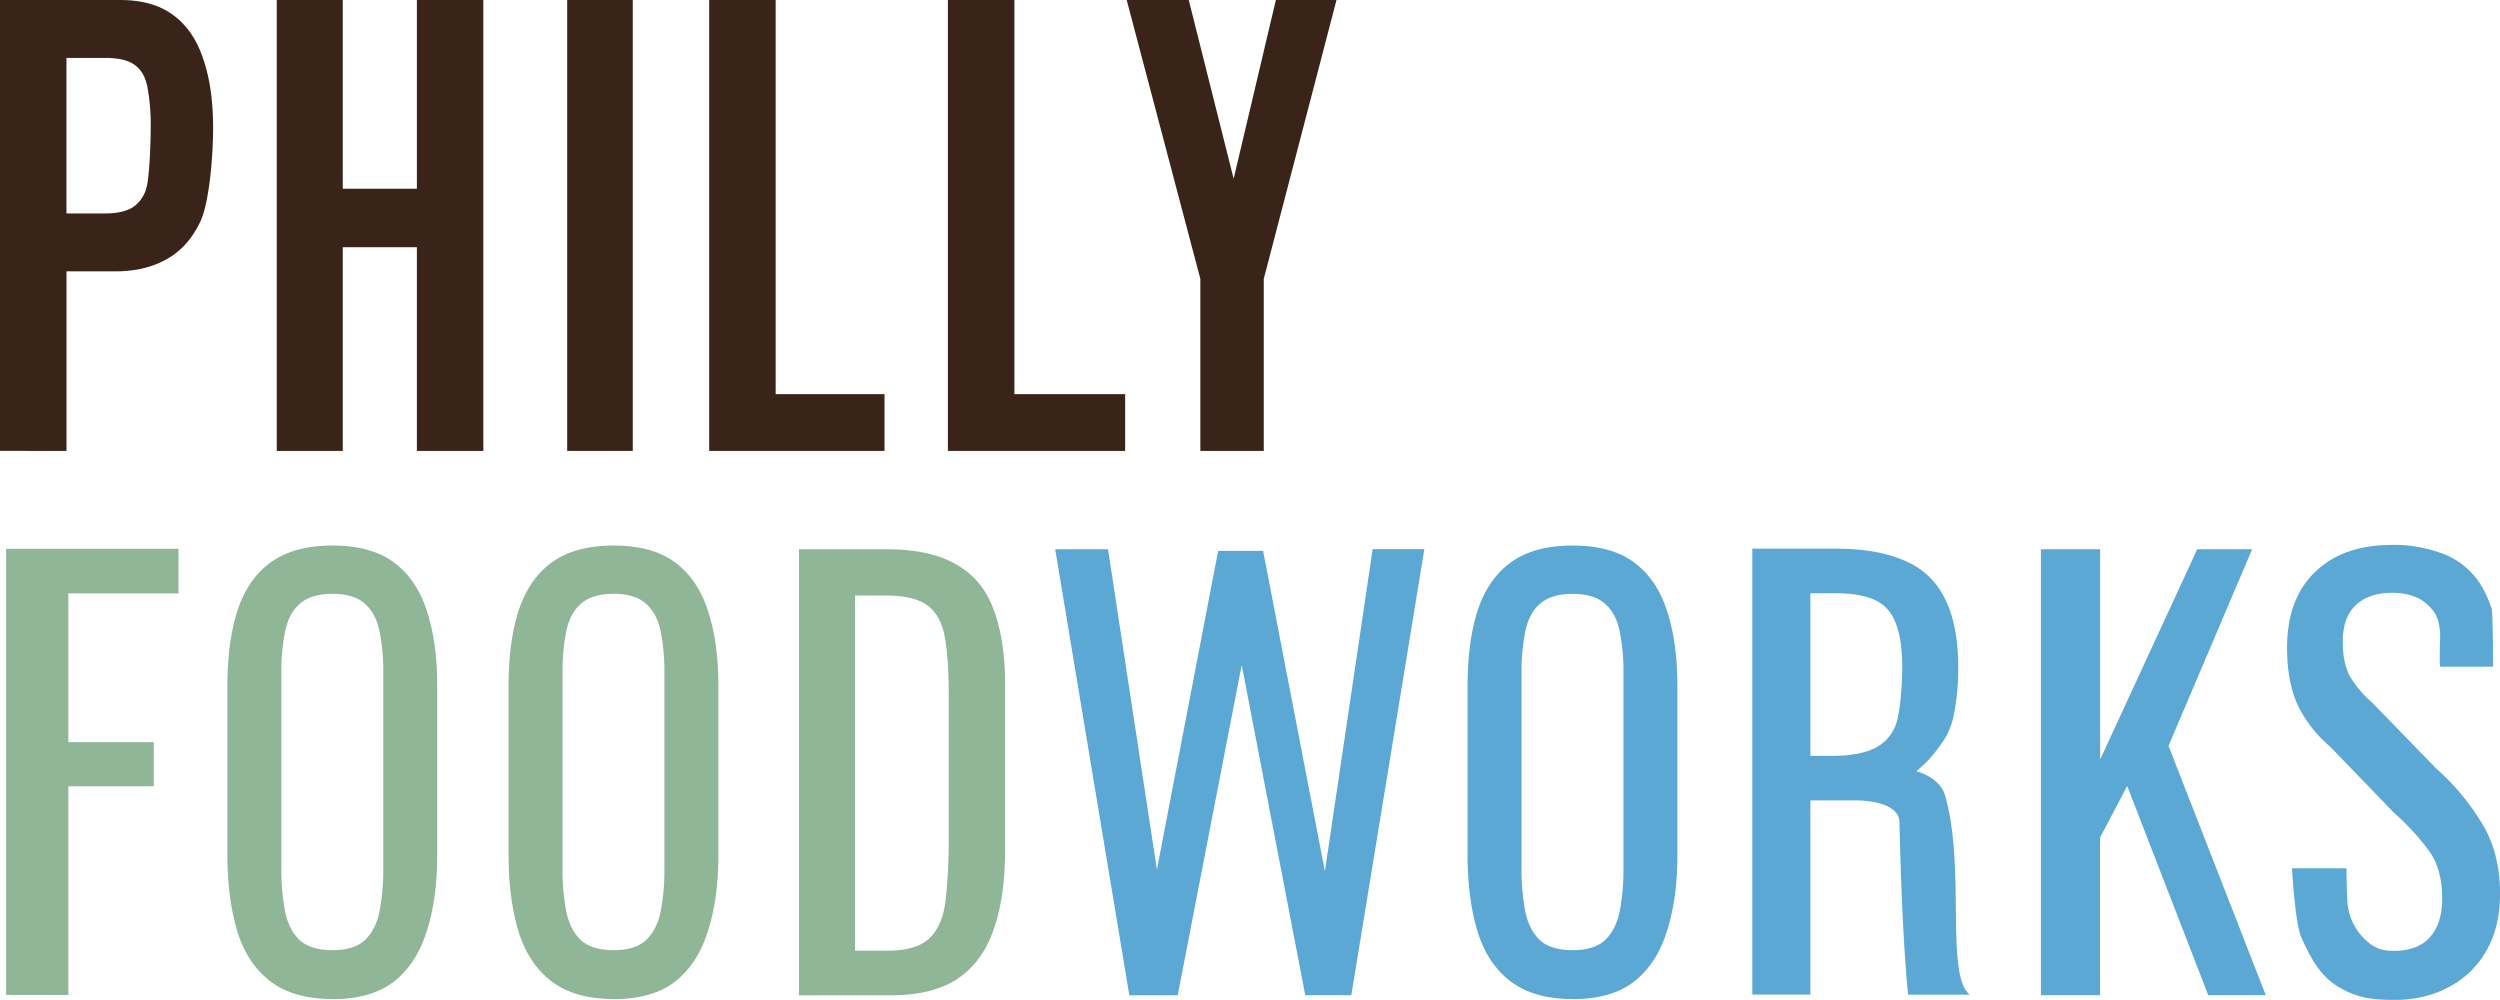
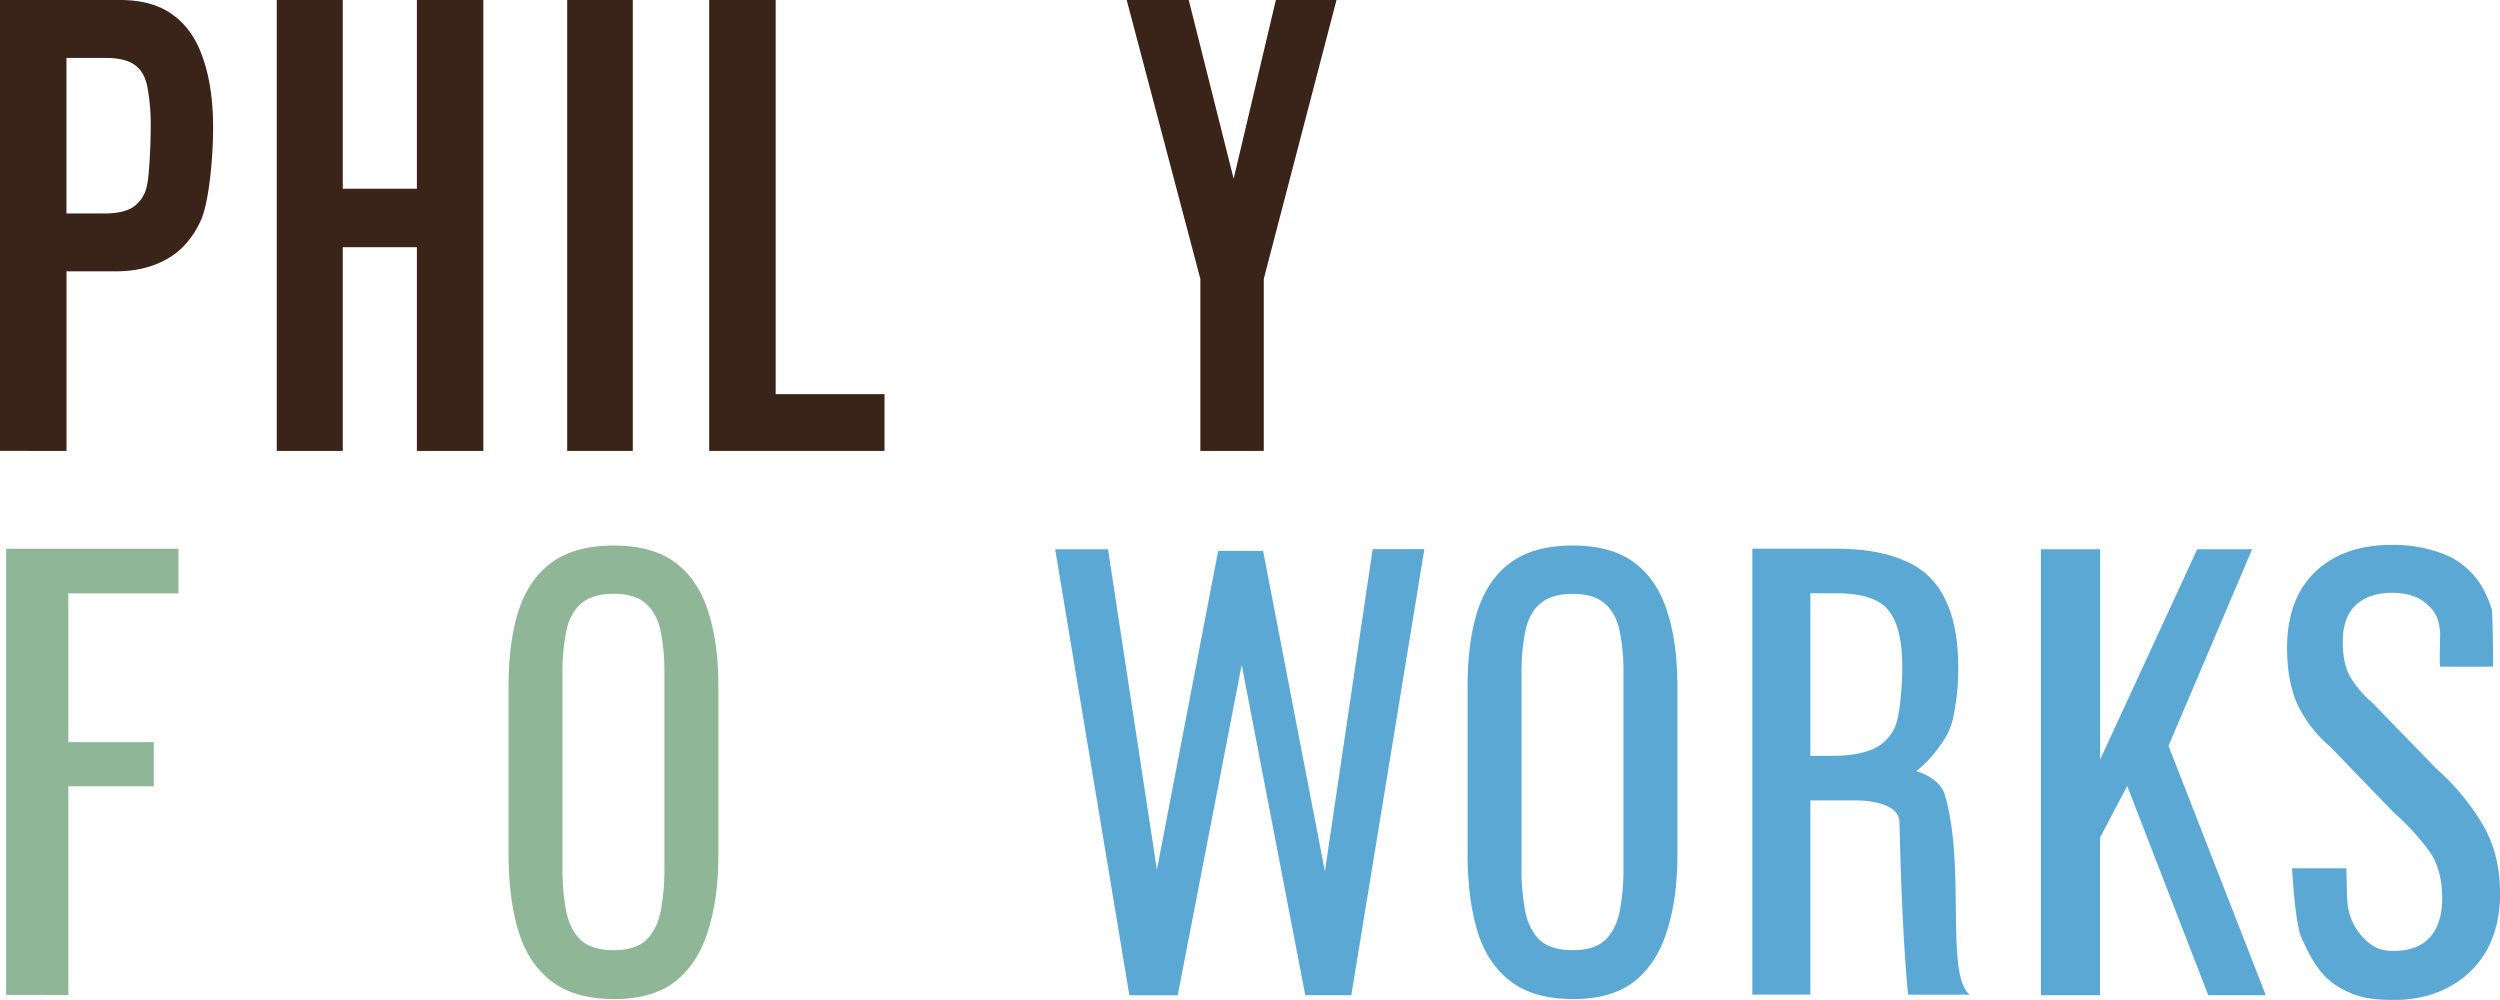
<svg xmlns="http://www.w3.org/2000/svg" id="Layer_1" data-name="Layer 1" viewBox="0 0 1132.9 453.11">
  <defs>
    <style>.cls-1{fill:#3a2419;}.cls-2{fill:#8fb697;}.cls-3{fill:#5ba8d4;}</style>
  </defs>
  <path class="cls-1" d="M637.26,243.23V165.28L603.88,38.89H632l20.35,81,19.13-81h27.48L666,165.28v77.95Z" transform="translate(-93.31 -38.89)" />
-   <path class="cls-1" d="M522.85,243.23V38.89H553V217.5h50.19v25.73Z" transform="translate(-93.31 -38.89)" />
  <path class="cls-1" d="M414.69,243.23V38.89h30.12V217.5h49.33v25.73H414.69Z" transform="translate(-93.31 -38.89)" />
  <path class="cls-1" d="M350.34,243.23V38.89h29.72V243.23Z" transform="translate(-93.31 -38.89)" />
  <path class="cls-1" d="M218.72,243.23V38.89h29.92v85.52h33.58V38.89h30.12V243.23H282.22V150.9H248.64v92.33Z" transform="translate(-93.31 -38.89)" />
  <path class="cls-1" d="M93.31,243.23V38.89h54.45q14.87,0,24,6.81,9.36,6.81,13.64,19.93,4.49,12.87,4.48,31.28c0,13.29-1.83,33.49-5.5,41.73q-5.49,12.11-15.47,17.66-9.77,5.55-23.2,5.55H123.44v81.37H93.31Zm30.12-107.61h17.41q8.15,0,12.62-2.78a15.09,15.09,0,0,0,6.31-9.33c1.22-4.37,1.83-19.62,1.83-26.85a91.91,91.91,0,0,0-1.42-17.91q-1.22-7.06-5.7-10.34-4.28-3.28-13.64-3.28H123.43Z" transform="translate(-93.31 -38.89)" />
-   <path class="cls-2" d="M455.38,489.91V287.79H494.9q20.21,0,31.89,7,11.9,6.74,16.84,20.46,5.16,13.72,5.17,34.18v74.36q0,21.47-5.17,36.18-4.93,14.71-16.39,22.46-11.24,7.49-30.31,7.49H455.38Zm25.37-20.21h14.37q13.92,0,19.76-6t7-17.47a241.88,241.88,0,0,0,1.35-27.7V352.91q0-15.72-1.8-25.45t-7.86-14.22q-6.06-4.49-19.09-4.49h-13.7V469.69Z" transform="translate(-93.31 -38.89)" />
-   <path class="cls-2" d="M244,491.61q-17.61,0-28.13-8t-15-22.64q-4.51-14.92-4.51-34.83V349.8q0-19.91,4.51-34.09,4.73-14.43,15-21.89,10.51-7.71,28.13-7.71t27.91,7.71q10.31,7.71,14.81,21.89,4.72,14.19,4.72,34.09v76.63q0,19.65-4.72,34.33-4.51,14.69-14.81,22.89-10.31,8-27.91,8Zm0-22.14q9.66,0,14.6-4.48,4.94-4.73,6.66-12.94A100.05,100.05,0,0,0,267,432.39V344.06a91.89,91.89,0,0,0-1.72-19.16q-1.73-8.2-6.66-12.44Q253.7,308,244,308t-14.81,4.48q-4.93,4.23-6.66,12.44a92.51,92.51,0,0,0-1.72,19.16v88.33a99.36,99.36,0,0,0,1.72,19.66q1.73,8.2,6.66,12.94Q234.38,469.48,244,469.47Z" transform="translate(-93.31 -38.89)" />
  <path class="cls-2" d="M371.41,491.61q-17.61,0-28.13-8t-15-22.64q-4.51-14.92-4.51-34.83V349.8q0-19.91,4.51-34.09,4.72-14.43,15-21.89,10.52-7.71,28.13-7.71t27.91,7.71q10.31,7.71,14.81,21.89,4.72,14.19,4.72,34.09v76.63q0,19.65-4.72,34.33-4.51,14.69-14.81,22.89-10.31,8-27.91,8Zm0-22.14q9.66,0,14.6-4.48,4.94-4.73,6.66-12.94a100.05,100.05,0,0,0,1.72-19.66V344.06a91.89,91.89,0,0,0-1.72-19.16q-1.73-8.2-6.66-12.44-4.93-4.48-14.6-4.48t-14.81,4.48q-4.94,4.23-6.66,12.44a92.51,92.51,0,0,0-1.72,19.16v88.33a99.36,99.36,0,0,0,1.72,19.66q1.72,8.2,6.66,12.94Q361.76,469.48,371.41,469.47Z" transform="translate(-93.31 -38.89)" />
  <path class="cls-2" d="M96.08,489.75V287.58H174.2V307.8H124.28v67.39H163v20H124.28v94.59Z" transform="translate(-93.31 -38.89)" />
  <path class="cls-3" d="M1177.8,492c-11.64,0-18-1.6-25.88-6.59-7.65-5-11.7-12.79-15.7-21.61-2.13-4.71-3.58-19.82-4.25-31.46h24.63s.22,11.56.42,14.86a26.18,26.18,0,0,0,7.22,16.6c4,4.16,7.64,6,13.56,6q11,0,16.47-6,5.74-6.24,5.74-17.72,0-13.72-6.24-22a111.62,111.62,0,0,0-15.72-17L1149.2,377.2a57.46,57.46,0,0,1-14.73-19q-4.76-10.49-4.75-25.71,0-22.22,12.73-34.44t34.69-12.23a61.76,61.76,0,0,1,21,3.24,35,35,0,0,1,15.23,9.48c4.16,4.33,6.73,9.49,9.06,16.14.6,3.49.67,25.48.67,26.33h-24c-.42-.42,0-14,0-14.86-.42-6.79-2.1-10.05-5.93-13.38q-5.49-5.24-16-5.24t-16.47,5.74q-5.75,5.49-5.74,16.47,0,9.24,3,15.22a47.29,47.29,0,0,0,10.23,12.23l29.1,29.95a105.72,105.72,0,0,1,20.21,24q8.74,13.72,8.74,32.7,0,15-6.24,26a42,42,0,0,1-17.22,16.47q-10.73,5.75-25,5.74Z" transform="translate(-93.31 -38.89)" />
  <path class="cls-3" d="M1018.17,489.91V287.79H1045v95.32L1089,287.79h24.89L1076,376.87l44.07,113H1094l-36.73-94.82-12.32,23.46v71.36h-26.77Z" transform="translate(-93.31 -38.89)" />
  <path class="cls-3" d="M887.39,489.65V287.53h37.93q18.85,0,31.18,5.49a34.57,34.57,0,0,1,18.16,17.22q6,11.73,6.05,30.94a107.33,107.33,0,0,1-2.33,23.16c-1.55,6.32-4,10-7.45,14.52a51.55,51.55,0,0,1-9.25,9.48s10.58,2.68,13,10.86c9.54,32.7,0,81.53,11.24,90.44H958s-2.66-22.5-3.93-78.13c-.24-10.41-20-9.9-20-9.9H913.69v88h-26.3Zm26.3-108.24h10q11.17,0,18.15-3a19.33,19.33,0,0,0,10.24-10.23c2.17-4.82,3.26-18.36,3.26-27q0-17.71-6.05-25.45-6.06-8-24-8H913.69v73.67Z" transform="translate(-93.31 -38.89)" />
  <path class="cls-3" d="M806,491.61q-17.61,0-28.13-8t-15-22.64q-4.51-14.92-4.51-34.83V349.8q0-19.91,4.51-34.09,4.73-14.43,15-21.89,10.51-7.71,28.13-7.71t27.91,7.71q10.3,7.71,14.81,21.89,4.72,14.19,4.72,34.09v76.63q0,19.65-4.72,34.33-4.52,14.69-14.81,22.89-10.3,8-27.91,8Zm0-22.14q9.66,0,14.6-4.48,4.93-4.73,6.66-12.94A100.05,100.05,0,0,0,829,432.39V344.06a91.89,91.89,0,0,0-1.72-19.16q-1.72-8.2-6.66-12.44Q815.64,308,806,308t-14.81,4.48q-4.93,4.23-6.66,12.44a92.51,92.51,0,0,0-1.72,19.16v88.33a99.36,99.36,0,0,0,1.72,19.66q1.72,8.2,6.66,12.94Q796.32,469.48,806,469.47Z" transform="translate(-93.31 -38.89)" />
  <path class="cls-3" d="M605.09,489.91,571.48,287.79h23.94L617.57,433l27.76-144.47H665.7l28,145.22,21.64-146h23.43l-33.1,202.12H684.8L656,340.2,627,489.91H605.09Z" transform="translate(-93.31 -38.89)" />
</svg>